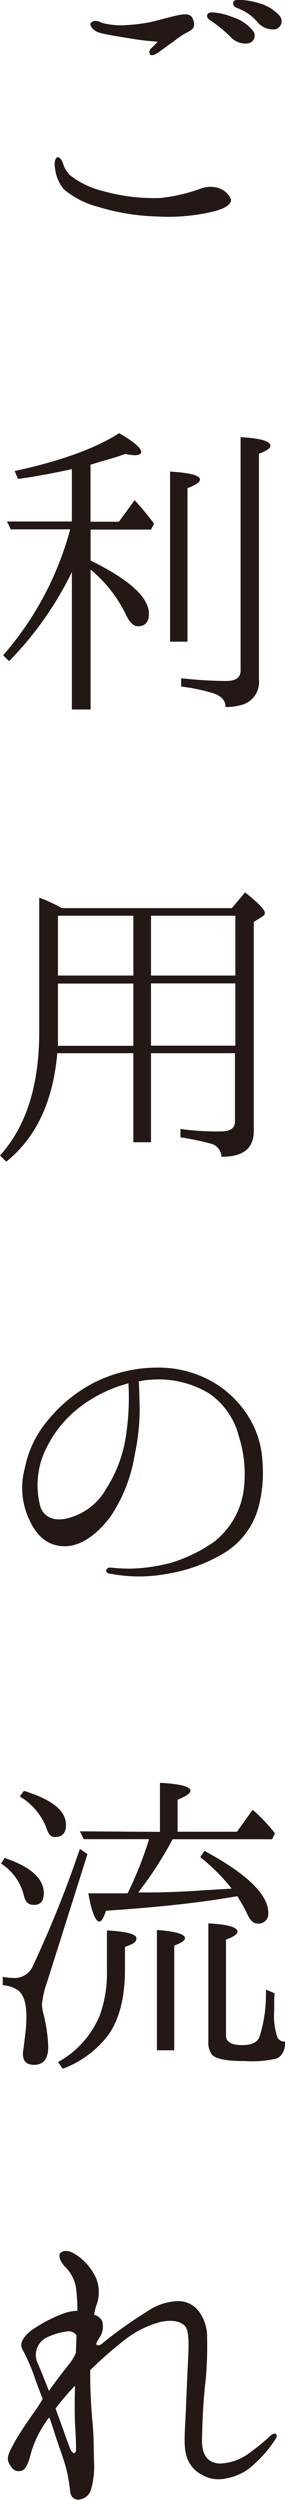
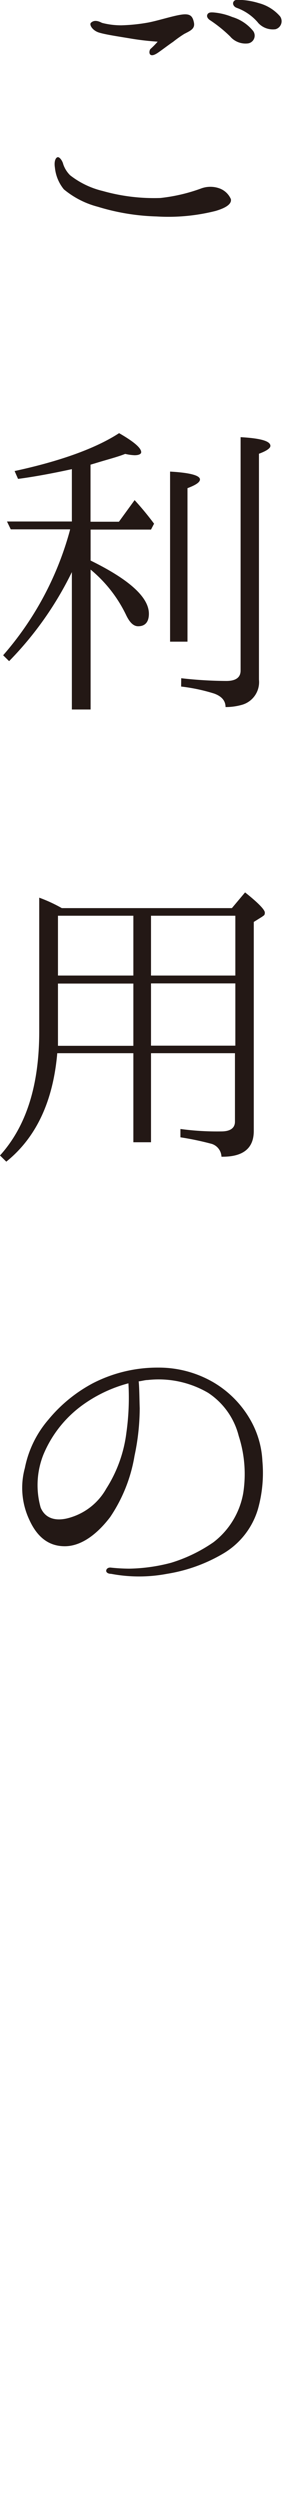
<svg xmlns="http://www.w3.org/2000/svg" width="36.33" height="318.07" viewBox="0 0 36.33 318.07">
  <g>
    <path d="M8.94,22.3a10.84,10.84,0,0,0,4.16,2,24.05,24.05,0,0,0,7.34.89A21.82,21.82,0,0,0,25.58,24a3.41,3.41,0,0,1,2.48,0,2.54,2.54,0,0,1,1.37,1.33c.09.44-.22,1-1.95,1.51a24.61,24.61,0,0,1-7.52.7,28,28,0,0,1-7.48-1.23,11.16,11.16,0,0,1-4.34-2.22A5.15,5.15,0,0,1,7,21.33c-.13-.8.09-1.28.35-1.33s.62.49.71.89A3.6,3.6,0,0,0,8.94,22.3Zm11.15-17a33.69,33.69,0,0,1-3.45-.4c-1.55-.26-3.14-.49-4-.75s-1.28-1-1.06-1.24c.4-.4.93-.26,1.42,0a9.68,9.68,0,0,0,2.47.31,22.58,22.58,0,0,0,3.46-.36c1.32-.26,3.09-.84,4.2-1s1.42.18,1.59,1-.48,1.06-1.24,1.46a15.4,15.4,0,0,0-1.41,1c-.58.39-1.37,1-1.91,1.37s-.84.4-1,.26-.14-.48,0-.7A10.61,10.61,0,0,0,20.09,5.31Zm9.29-.62a17.36,17.36,0,0,0-2.56-2.08c-.36-.22-.53-.53-.36-.8s.53-.22.71-.22a8,8,0,0,1,2.43.58,5.45,5.45,0,0,1,2.66,1.77,1,1,0,0,1-.62,1.59A2.59,2.59,0,0,1,29.38,4.69Zm3.5-1.81A6.41,6.41,0,0,0,30.18,1c-.4-.14-.58-.53-.4-.8s.49-.22.71-.22A9.37,9.37,0,0,1,33,.4a5.41,5.41,0,0,1,2.7,1.68,1.06,1.06,0,0,1-.58,1.64A2.53,2.53,0,0,1,32.88,2.88Z" style="fill: #231815" />
    <path d="M9.16,72.79a43.2,43.2,0,0,1-8,11.33L.4,83.37A40.09,40.09,0,0,0,8.85,67.7l.09-.35H1.37l-.48-1H9.16V59.69c-2.66.58-5,1-6.86,1.24l-.44-1c5.93-1.28,10.4-2.92,13.32-4.82C17.08,56.2,18,57,18,57.53c0,.22-.27.39-.85.39a6.3,6.3,0,0,1-1.19-.17c-1,.4-2.26.71-3.81,1.19l-.61.18v7.26h3.62l2-2.75a38.17,38.17,0,0,1,2.48,3l-.39.75h-7.7v3.94q7.43,3.64,7.43,6.77c0,1.06-.49,1.59-1.37,1.59-.62,0-1.11-.53-1.55-1.46a17.06,17.06,0,0,0-4.51-5.75V90.27H9.16Zm12.52,8.85V60c2.53.14,3.81.49,3.81,1,0,.36-.53.71-1.59,1.11V81.64Zm1.42,4.65a53,53,0,0,0,5.75.35c1.2,0,1.82-.44,1.82-1.32V55.62c2.52.14,3.8.49,3.8,1.11,0,.31-.53.66-1.46,1V86.47a3,3,0,0,1-2.26,3.23,7.48,7.48,0,0,1-2,.26c0-.79-.48-1.37-1.46-1.72a22.82,22.82,0,0,0-4.2-.89Z" style="fill: #231815" />
    <path d="M29.56,115.54l1.68-2c1.68,1.33,2.52,2.21,2.52,2.57s-.13.35-.35.53l-1.06.66v26.6c0,2.21-1.37,3.31-4.12,3.27A1.78,1.78,0,0,0,27,145.54a37.68,37.68,0,0,0-4-.84v-1.06a34.54,34.54,0,0,0,5.22.31c1.15,0,1.73-.44,1.73-1.24V134H19.25v11.33H17V134H7.3q-.8,9.22-6.5,13.8l-.8-.79c3.36-3.72,5-8.94,5-15.76V114.21a19.17,19.17,0,0,1,2.88,1.33ZM17,133.06v-7.92H7.39v6.2c0,.75,0,1.33,0,1.72Zm0-16.55H7.39v7.61H17Zm13,7.61v-7.61H19.25v7.61Zm0,1H19.25v7.92H30Z" style="fill: #231815" />
    <path d="M33.45,185.9a17,17,0,0,1-.57,6.11,9.8,9.8,0,0,1-4.29,5.57,20.46,20.46,0,0,1-7.3,2.66,19.15,19.15,0,0,1-7.13,0c-.44,0-.66-.22-.62-.44s.27-.4.62-.35a22.93,22.93,0,0,0,2.35.13,22.15,22.15,0,0,0,5.31-.75,19.45,19.45,0,0,0,5.39-2.61A10.08,10.08,0,0,0,31,190a15.76,15.76,0,0,0-.57-7.3,9.28,9.28,0,0,0-3.9-5.49,12.51,12.51,0,0,0-7.7-1.63c-.35,0-.75.13-1.15.17.09.89.09,2.31.13,3.41a29.24,29.24,0,0,1-.66,6.06,19.66,19.66,0,0,1-3.1,7.79c-1.68,2.21-3.71,3.72-5.79,3.72s-3.54-1.2-4.52-3.36a9.55,9.55,0,0,1-.57-6.6,13.4,13.4,0,0,1,3-6.15A18.73,18.73,0,0,1,11.82,176,18,18,0,0,1,20.18,174a13.86,13.86,0,0,1,7,1.86,13,13,0,0,1,4.65,4.64A11.67,11.67,0,0,1,33.45,185.9ZM16.37,176a17.71,17.71,0,0,0-5.57,2.57,14.79,14.79,0,0,0-5.27,6.51,10.49,10.49,0,0,0-.35,6.72c.62,1.51,2.12,1.82,3.89,1.24a7.82,7.82,0,0,0,4.47-3.63,17.12,17.12,0,0,0,2.57-7.12A31.93,31.93,0,0,0,16.37,176Z" style="fill: #231815" />
-     <path d="M.58,236.39c3.36,1.11,5,2.65,5,4.47,0,1-.4,1.5-1.24,1.5S3.19,241.88,3,241a6.73,6.73,0,0,0-2.87-3.9Zm10.57-.49L6,252.19A11.67,11.67,0,0,0,5.35,255a5,5,0,0,0,.23,1.37,20.44,20.44,0,0,1,.57,4c0,1.55-.57,2.34-1.81,2.34-1,0-1.42-.48-1.42-1.46,0-.18.13-.88.27-2.21a16.08,16.08,0,0,0,.17-2.52c0-1.64-.35-2.79-1.1-3.32a3.86,3.86,0,0,0-1.91-.62v-1.06a7.24,7.24,0,0,0,1.24.13,2.53,2.53,0,0,0,2.53-1.37,143,143,0,0,0,6.06-15.05Zm-8.1-8.05c3.59,1.11,5.36,2.52,5.36,4.34,0,1-.44,1.54-1.42,1.54-.53,0-.84-.39-1.1-1.23a8.13,8.13,0,0,0-3.37-3.94Zm4.34,34.51a12,12,0,0,0,5.35-6,15.89,15.89,0,0,0,.89-5.66v-5.09c2.52.13,3.76.48,3.76,1s-.49.75-1.46,1.1v2.83c0,3.5-.66,6.29-2.12,8.37A13,13,0,0,1,8,263.21Zm13-29.29v-6.24c2.61.13,3.89.49,3.89,1,0,.35-.58.71-1.64,1.15v4.07h7.57l2-2.79a20.81,20.81,0,0,1,2.84,3l-.36.75H22a46.8,46.8,0,0,1-4.38,6.77c.48,0,.88,0,1.19,0,2.13,0,4.47-.09,7-.27l3.72-.22a24.06,24.06,0,0,0-4-4l.53-.8c5.44,2.92,8.14,5.58,8.14,7.88a1.25,1.25,0,0,1-1.41,1.37c-.49,0-.93-.44-1.33-1.33-.27-.61-.71-1.32-1.2-2.16l-.75.13c-5.53.93-10.93,1.37-16,1.73-.31.92-.57,1.37-.84,1.37-.49,0-1-1.2-1.41-3.59,2.34,0,4,0,5,0A46.2,46.2,0,0,0,19,234H10.67l-.49-1ZM20,260.86V245.55c2.39.18,3.58.53,3.58,1.06,0,.27-.44.58-1.37.93v13.32Zm15-7.26c-.05.62-.05,1.37-.05,2.22a8.89,8.89,0,0,0,.4,3.36,1,1,0,0,0,1,.57c0,1.2-.44,1.91-1.15,2.17a13.52,13.52,0,0,1-4,.31c-2.34,0-3.71-.26-4.2-.84a2.61,2.61,0,0,1-.44-1.68v-15c2.47.13,3.71.49,3.71,1.06,0,.31-.48.66-1.46,1V259c0,.8.71,1.2,2.08,1.2,1.15,0,1.86-.31,2.17-1a17.57,17.57,0,0,0,.84-5.4l0-.66Z" style="fill: #231815" />
-     <path d="M35.14,310.3a15.77,15.77,0,0,1-2.66,3.14,6.83,6.83,0,0,1-3.72,1.9,4.16,4.16,0,0,1-3.05-.49,3.88,3.88,0,0,1-2-2.61c-.35-1.24-.08-3.8,0-6s.18-4.16.26-5.93c.09-2,.18-3.81-.44-4.42s-1.77-.76-3.14-.45a12.58,12.58,0,0,0-4.6,2.35,53.48,53.48,0,0,0-4.29,3.76v.75c0,2.26.17,4.6.31,6.11s.13,2.74.17,4.69a10.54,10.54,0,0,1-.4,3.72A1.75,1.75,0,0,1,10.22,318a1,1,0,0,1-1.24-.8c-.09-.53-.17-1.54-.48-2.87s-1-3-1.73-5.36c-.18-.48-.31-1-.49-1.41h0a13.75,13.75,0,0,0-2.35,4.6c-.35,1.42-.7,2.08-1.23,2.21s-1,0-1.46-.79-.23-1.29.53-2.7,1.9-3,3.05-4.65c.18-.31.4-.62.62-1-.36-.93-.66-1.73-.89-2.35a24.47,24.47,0,0,0-1.63-3.85c-.53-.8,0-1.64,1-2.48A18,18,0,0,1,7.7,294.5,6,6,0,0,1,9.87,294a26.7,26.7,0,0,0-.18-2.92,5,5,0,0,0-1.46-2.75c-.62-.66-.84-1.46-.49-1.72.54-.44,1.29-.22,2.22.44a7,7,0,0,1,2.3,2.83,4.75,4.75,0,0,1,0,3.5A7.76,7.76,0,0,0,12,294.5a1.78,1.78,0,0,1,1,.75,2.53,2.53,0,0,1-.18,1.95c-.35.53-.62,1-.53,1.1s.4.23.89-.26a54.47,54.47,0,0,1,5.48-3.89,7.41,7.41,0,0,1,4-1.38,3.27,3.27,0,0,1,2.74,1.38,5.39,5.39,0,0,1,1,3.31A46.71,46.71,0,0,1,26.2,303c-.31,2.61-.4,5.17-.45,7.34s.84,3,2.22,3.1a6.64,6.64,0,0,0,3.8-1.33,27.8,27.8,0,0,0,2.7-2.21C35,309.41,35.53,309.63,35.14,310.3ZM9.74,297.11a1.24,1.24,0,0,0-1.16-.49,8.54,8.54,0,0,0-2.74.84,2.46,2.46,0,0,0-1.1,3.06c.44,1,.92,2.21,1.5,3.67.93-1.33,1.95-2.61,2.43-3.23a6.64,6.64,0,0,0,1-1.59C9.69,298.57,9.74,297.77,9.74,297.11Zm-.05,14.56c0-.58,0-1.42-.13-3.23-.05-1.33-.05-3,0-4.91a31.73,31.73,0,0,0-2.48,2.92c.8,2.12,1.55,4.33,1.86,5.09S9.69,312.24,9.69,311.67Z" style="fill: #231815" />
  </g>
</svg>